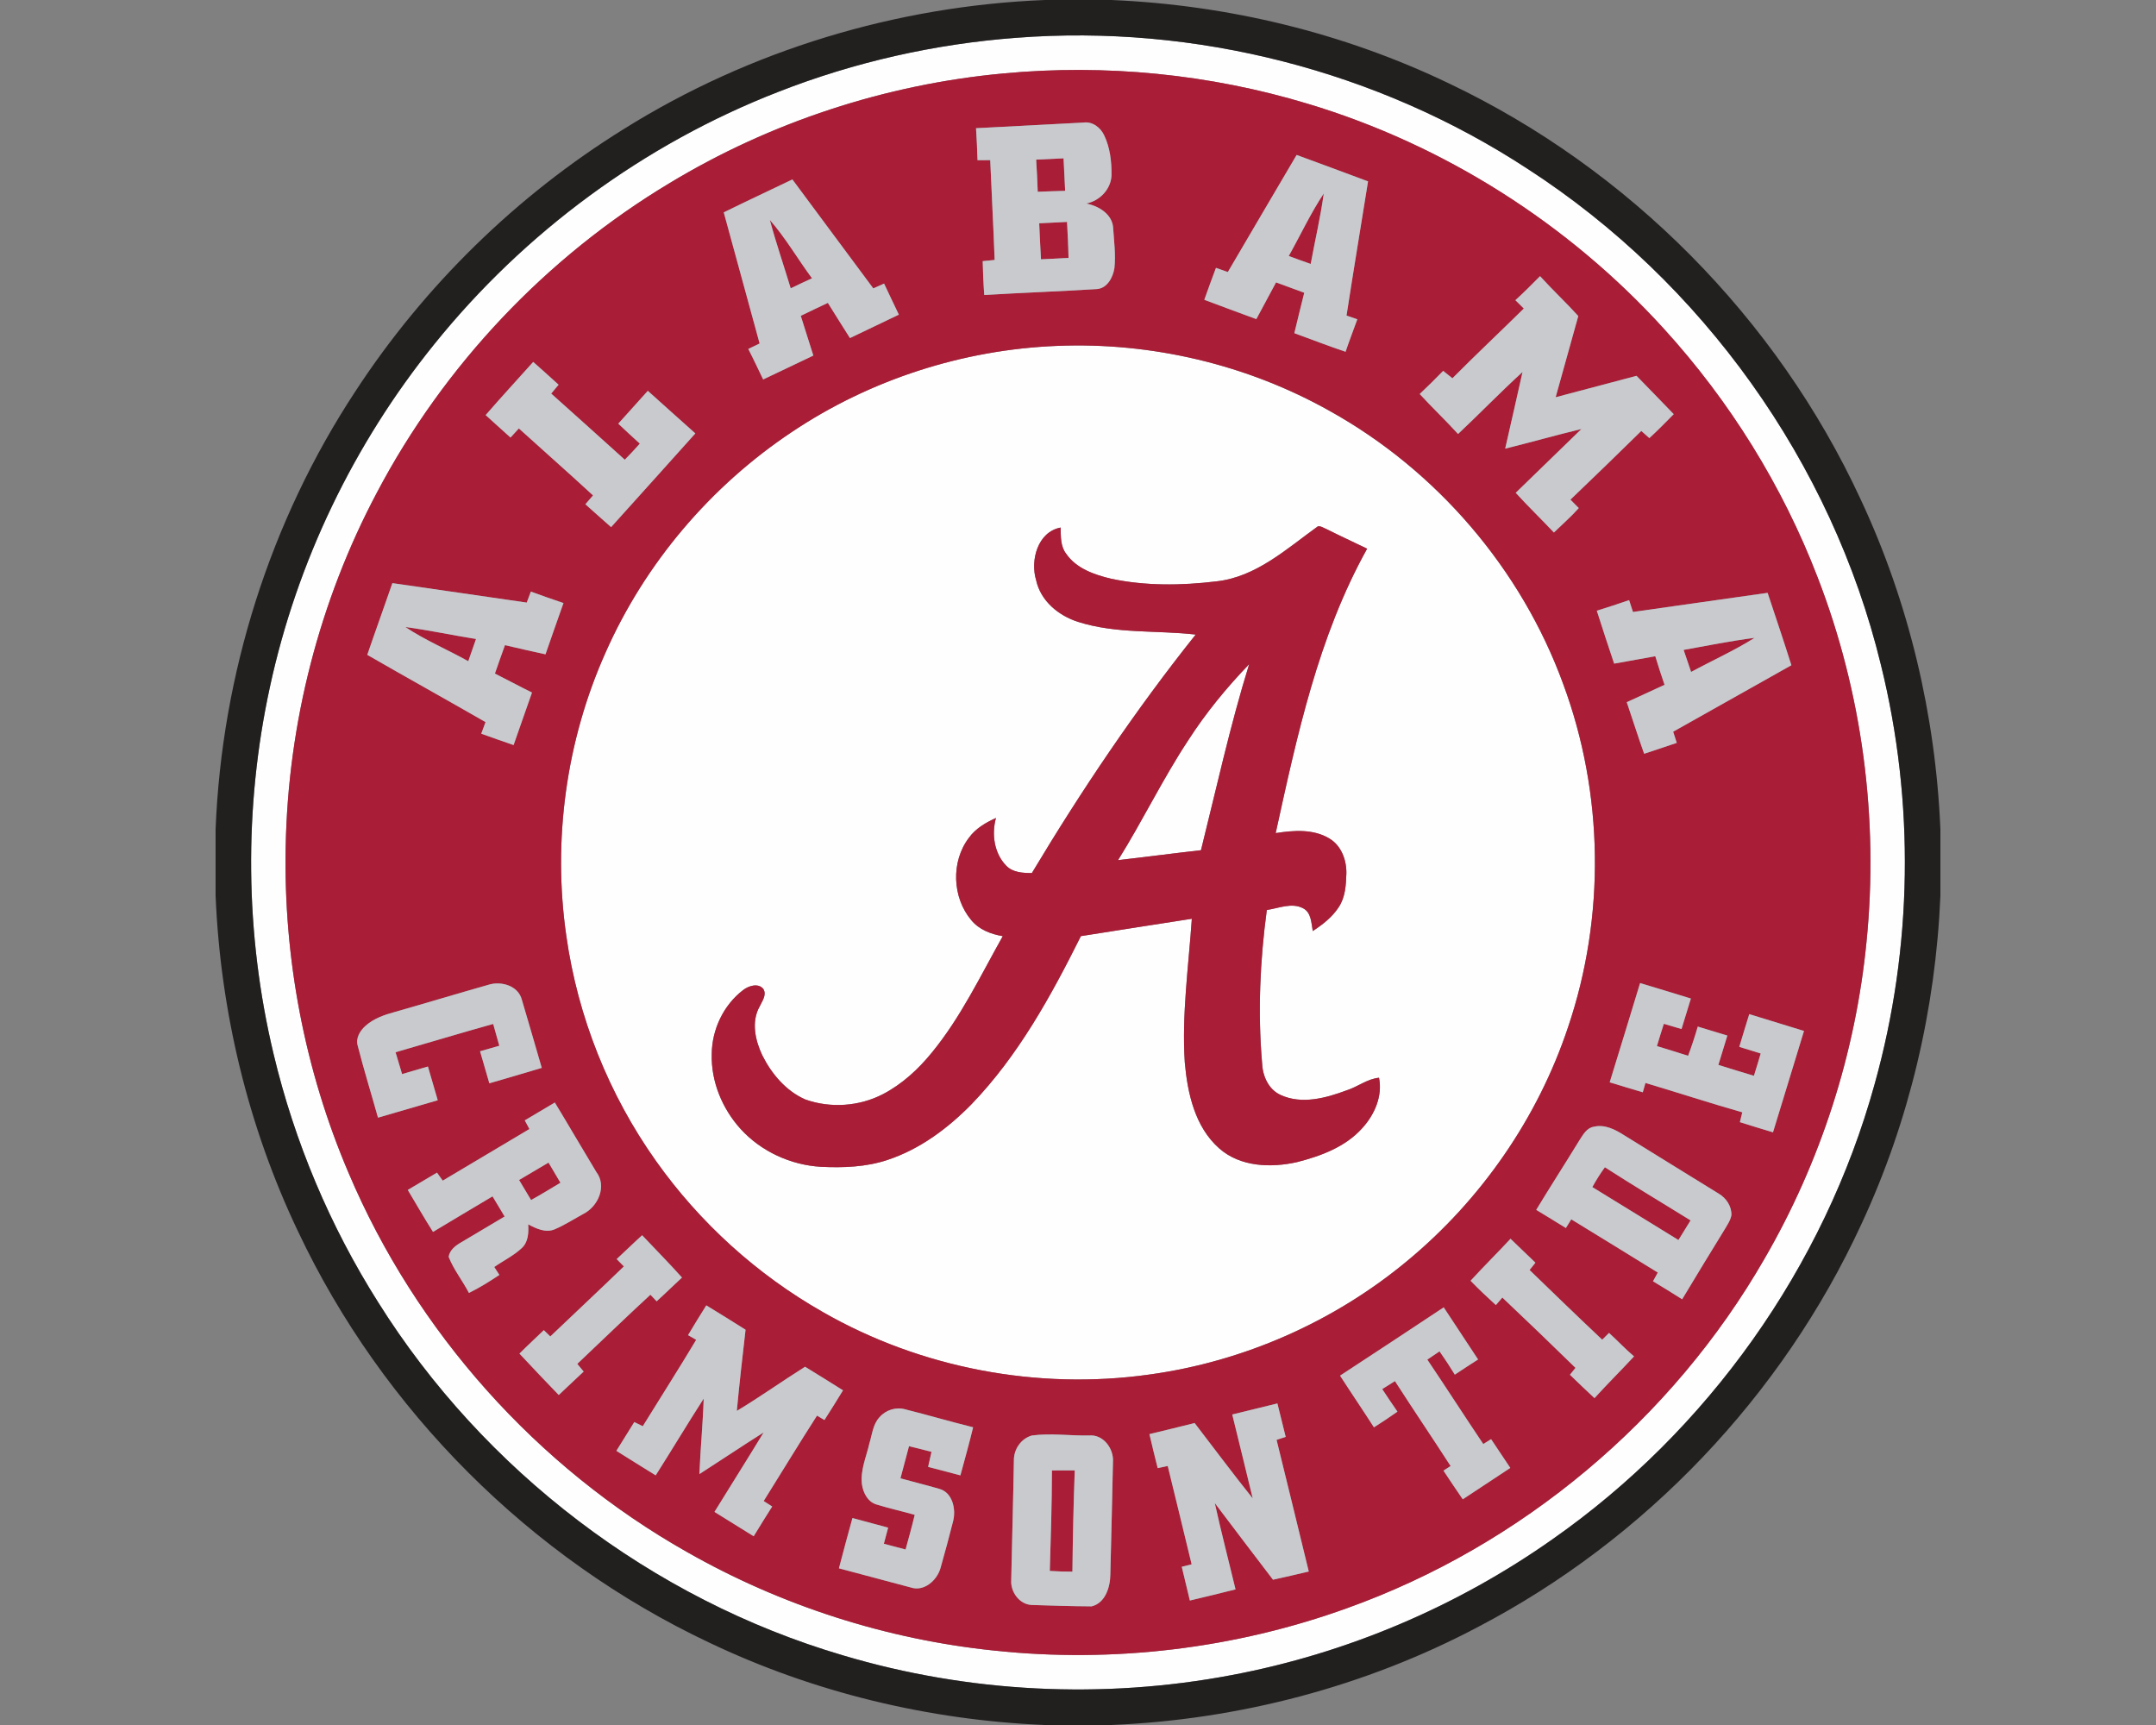
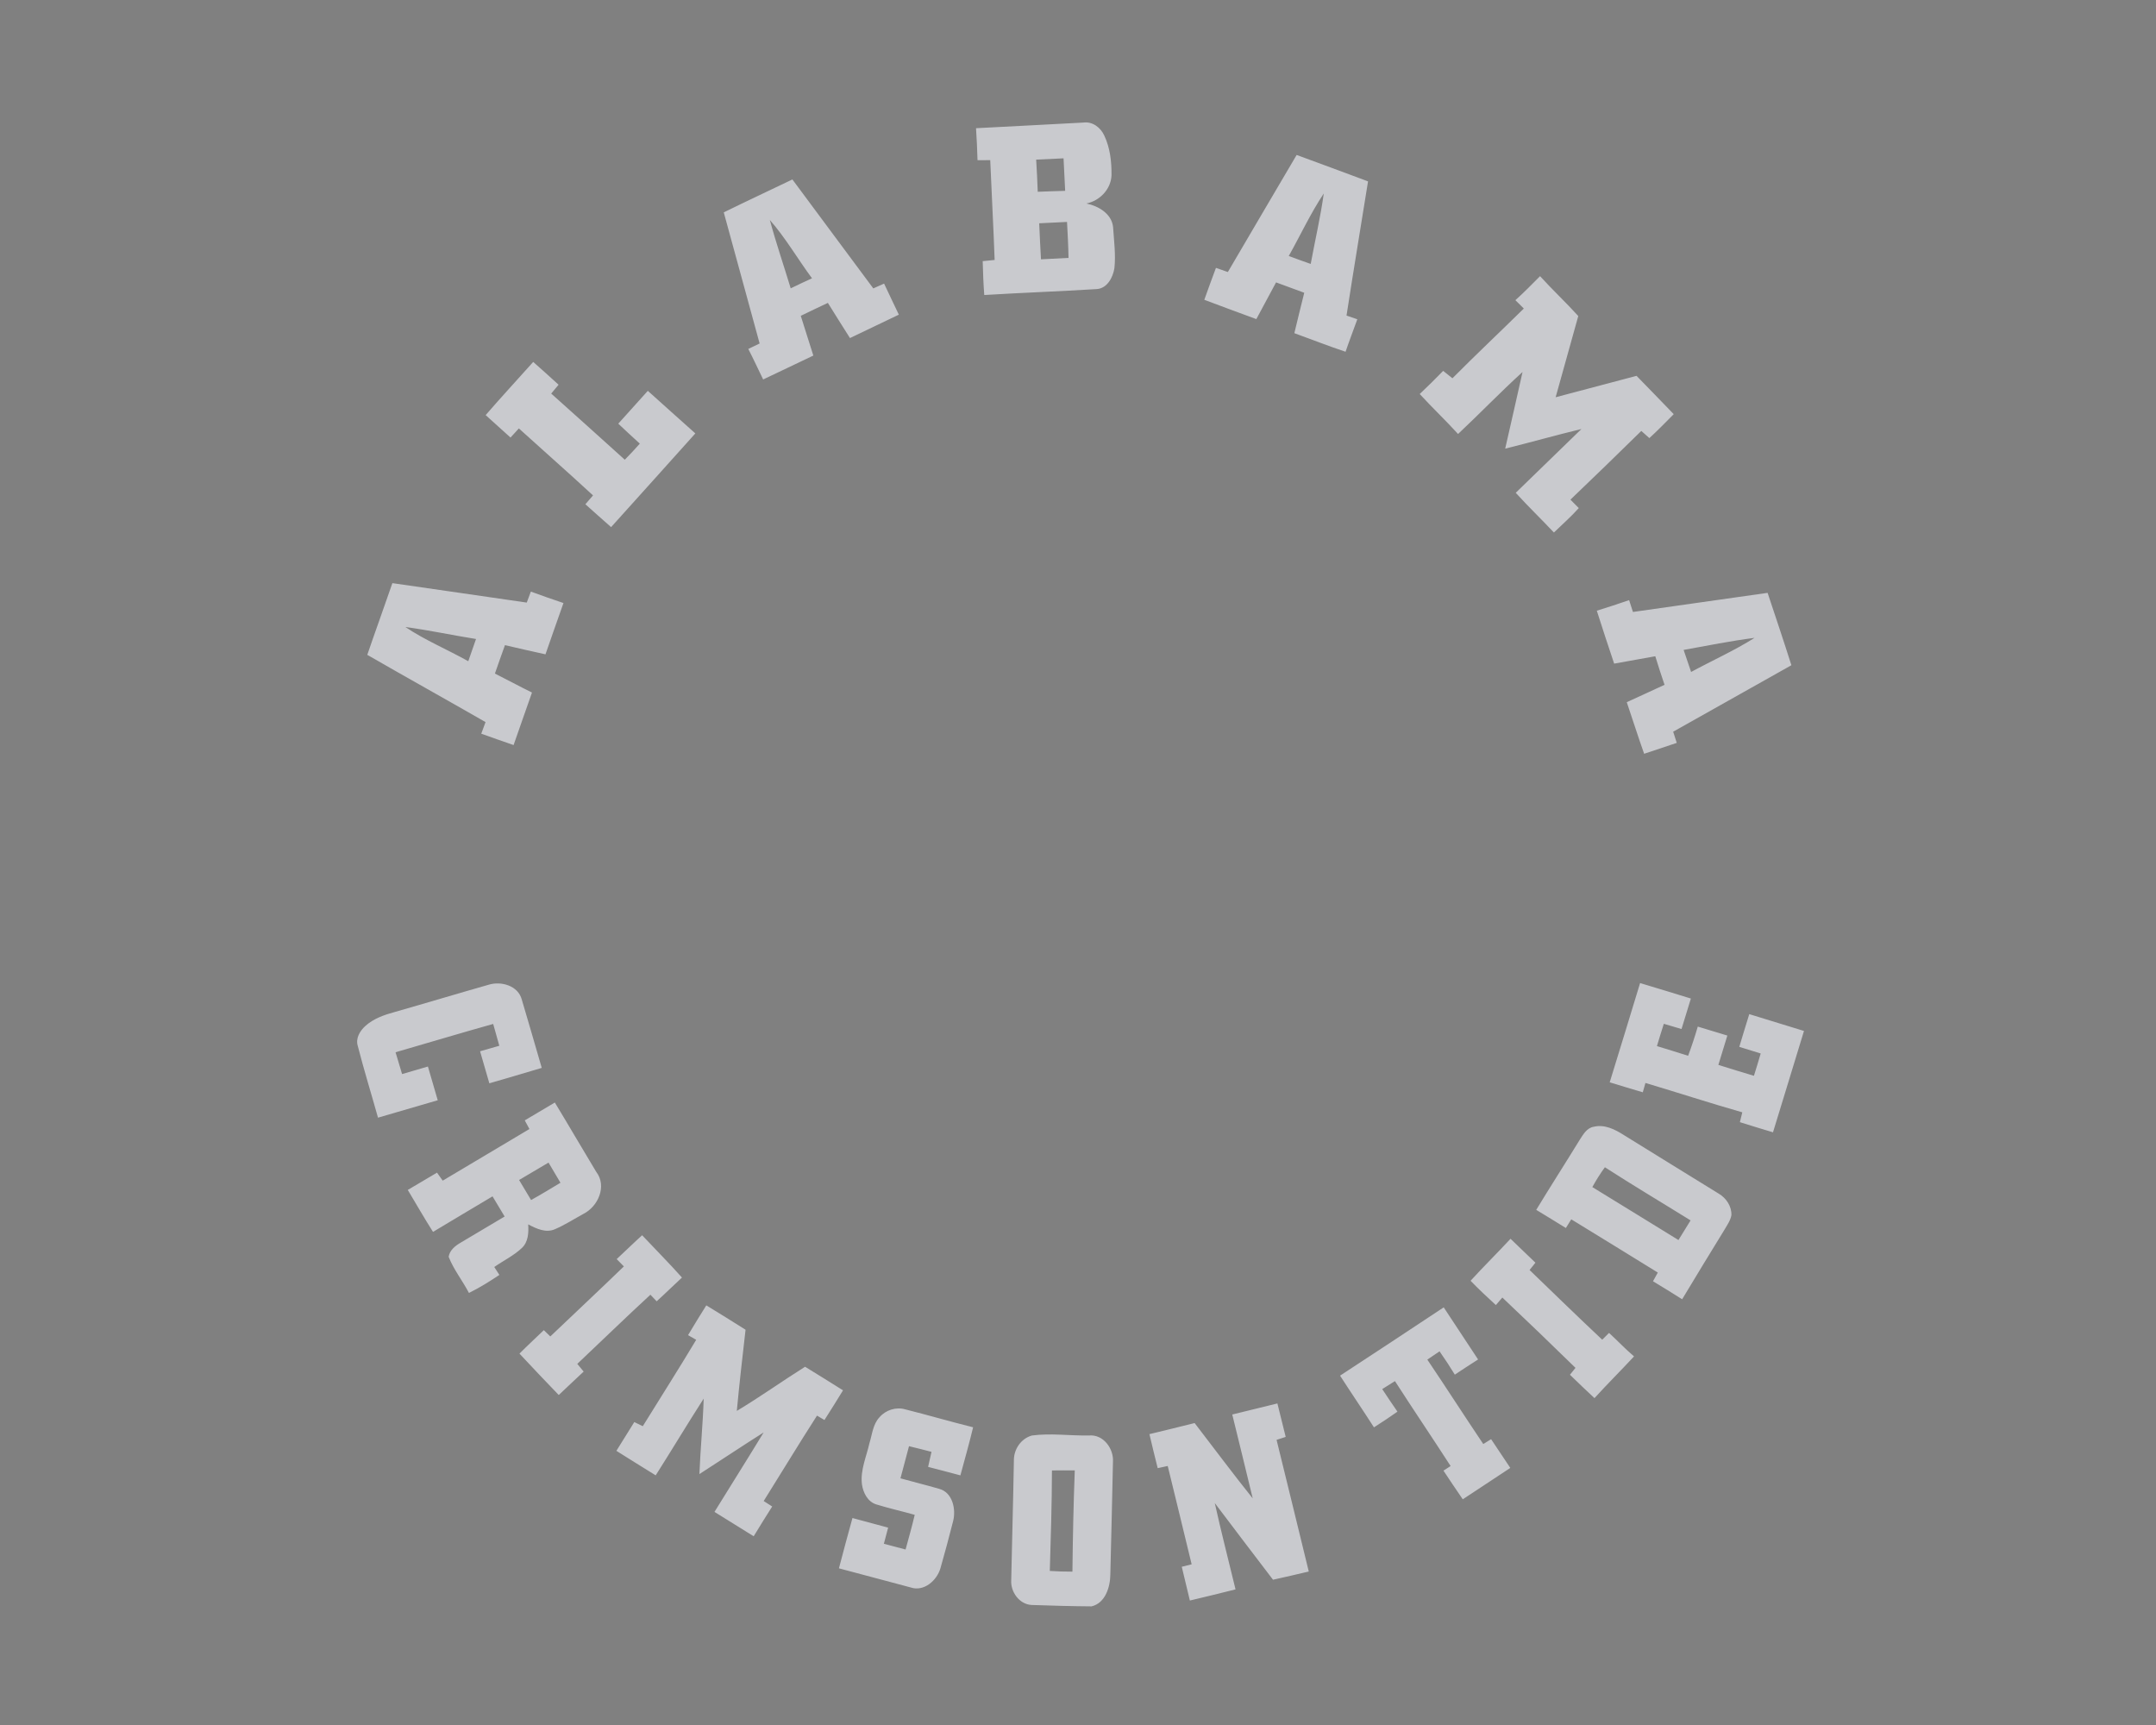
<svg xmlns="http://www.w3.org/2000/svg" xml:space="preserve" width="2000px" height="1600px" version="1.1" style="shape-rendering:geometricPrecision; text-rendering:geometricPrecision; image-rendering:optimizeQuality; fill-rule:evenodd; clip-rule:evenodd" viewBox="0 0 2000 1600">
  <rect x="0" y="0" width="2000" height="1600" fill="#808080" stroke="none" />
  <defs>
    <style type="text/css">
   
    .fil1 {fill:#221F1F;fill-rule:nonzero}
    .fil2 {fill:#AA1D37;fill-rule:nonzero}
    .fil3 {fill:#C9CACE;fill-rule:nonzero}
    .fil0 {fill:#FEFEFE;fill-rule:nonzero}
   
  </style>
  </defs>
  <g id="Capa_x0020_1">
    <g id="Alabama_x0020_Crimson_x0020_Tide.cdr">
-       <path class="fil0" d="M980.32 320.84c87.82,-3.66 176.58,17.27 253.25,60.37 99.2,55.19 177.71,146.69 216.59,253.41 37.54,101.41 39.14,215.62 4.47,318.04 -28.09,84.27 -80.59,160.03 -148.95,216.66 -67.97,56.56 -151.93,93.64 -239.55,105.63 -103.67,14.6 -212.01,-5.89 -302.88,-58.01 -60.98,-34.64 -114.16,-82.87 -154.72,-140.06 -43.76,-61.62 -72.61,-133.79 -83.17,-208.64 -12.85,-88.71 -0.26,-181 36.34,-262.88 36.65,-82.95 97.73,-154.72 173.21,-204.9 72.43,-48.43 158.37,-76.12 245.41,-79.62zm122.03 365.66c16.3,-25.34 35.53,-48.71 56.41,-70.42 -17.6,56.79 -30.33,114.89 -44.68,172.52 -25.65,2.87 -51.25,6.32 -76.9,9.19 22.81,-36.47 41.45,-75.38 65.17,-111.29zm-159.52 -651.45c165.87,-12.78 335.44,30.55 474.59,121.8 161.81,104.79 281.91,272.28 327.39,459.79 31.52,127.23 29.49,262.57 -5.79,388.82 -46.83,169.81 -154.84,321.53 -299.1,422.43 -88.66,62.47 -190.75,105.72 -297.32,125.81 -119.41,22.63 -244.21,16.44 -360.71,-18.31 -177.09,-52.14 -333.1,-171.15 -431.11,-327.51 -44.67,-70.63 -77.56,-148.68 -96.94,-230 -26.67,-111.42 -27.81,-228.85 -3.43,-340.82 25.04,-115.81 77.82,-225.43 152.26,-317.59 83.75,-104.05 194.92,-185.96 319.49,-234.34 70.5,-27.61 145.19,-44.42 220.67,-50.08zm-12.26 33.09l0 0c-109.01,10.11 -215.65,45.03 -309.36,101.66 -114.42,68.65 -209.43,169.15 -271.62,287.19 -53.44,100.7 -82.39,214.07 -84.57,328 -2.16,103.54 17.62,207.62 58.33,302.91 62.43,147.38 174.63,272.91 313.93,351.64 87.34,49.73 185.02,81.12 285.01,91.43 110.27,11.76 223.16,-1.7 327.46,-39.39 161.81,-57.98 301.36,-175.01 387.03,-323.98 52.03,-89.71 84.54,-190.61 94.65,-293.79 11.48,-114.24 -3.86,-231.19 -45.31,-338.29 -32.63,-84.88 -81.42,-163.46 -142.68,-230.63 -88.58,-97.47 -203.83,-170.59 -330.01,-208.56 -91.27,-27.63 -187.93,-37.13 -282.86,-28.19zm291.93 420.06l0 0c-28.9,20.75 -57.34,47.09 -94.3,51.05 -32.33,3.91 -65.47,4.29 -97.44,-2.44 -15.55,-3.73 -32.31,-9.44 -41.76,-23.23 -5.33,-6.94 -4.92,-15.98 -5.1,-24.26 -21.34,3.99 -28.37,30.45 -22.73,48.87 4.21,19.27 20.85,32.93 39.01,38.65 35.22,11.2 72.73,7.62 109,11.73 -55.87,70 -105.95,144.41 -151.97,221.18 -8.31,0.03 -17.58,-0.4 -23.75,-6.75 -11.2,-11.43 -13.74,-29.26 -9.55,-44.29 -9.55,4.26 -18.92,9.77 -25.14,18.41 -16.71,21.94 -15.52,55.29 2.21,76.32 7.19,8.81 18.28,13.05 29.23,14.88 -20.67,36.75 -38.96,75.33 -65.88,108.09 -12.57,15.44 -27.61,29.28 -45.38,38.5 -21.95,11.35 -48.66,13.18 -71.93,4.87 -17.93,-7.87 -31.29,-23.77 -39.9,-40.99 -6.52,-13.79 -10.38,-31.11 -2.49,-45.13 2.32,-5.07 6.94,-10.87 3.41,-16.48 -4.78,-5.69 -13.74,-2.74 -18.8,1.22 -18.13,13.89 -28.82,36.55 -29,59.3 -0.68,25.5 9.73,50.62 26.74,69.41 18.97,20.88 46.45,33.5 74.57,35.15 20.72,1.02 41.98,0.23 61.84,-6.42 30.02,-9.91 55.98,-29.34 77.92,-51.71 43.32,-45 73.7,-100.35 101.38,-155.84 34.31,-5.36 68.57,-10.84 102.91,-16.1 -3.07,44.37 -9.42,88.76 -6.53,133.31 2.52,28.62 9.45,59.86 31.93,79.67 19.55,17.29 48.05,18.18 72.33,12.7 22.14,-5.64 45.03,-14.17 60.57,-31.7 11.27,-12.44 18.77,-29.56 15.34,-46.52 -10.95,1.06 -19.76,8.43 -30.05,11.68 -19.17,7.16 -41.54,13.31 -61.15,4.32 -11.53,-5.19 -16.87,-17.93 -17.3,-29.95 -4.01,-47.16 -1.9,-94.78 4.42,-141.64 10.97,-1.6 23.14,-7.21 33.78,-1.54 7.54,4.03 7.49,13.71 8.84,21.07 9.14,-5.99 18.06,-12.87 24.07,-22.14 6.15,-9.14 6.79,-20.62 7.12,-31.29 0.22,-12.42 -4.68,-25.83 -15.78,-32.43 -14.9,-8.99 -33.29,-7.6 -49.8,-4.98 19.79,-90.21 39.47,-182.37 84.83,-263.82 -12.57,-6.1 -25.25,-11.91 -37.72,-18.19 -2.59,-0.94 -5.13,-3.02 -8,-2.54z" />
-       <path class="fil1" d="M969.22 0l61.66 0c108.17,4.55 215.49,30.45 313.15,77.33 166.7,79.22 304.17,217.91 381.79,385.38 44.95,95.87 69.76,200.83 74.18,306.59l0 61.56c-4.42,104.96 -28.9,209.17 -73.24,304.46 -73.35,159.13 -200.51,292.72 -355.84,373.81 -104.69,55.34 -221.92,86 -340.14,90.87l-61.64 0c-107.5,-4.49 -214.19,-30.12 -311.39,-76.49 -165.89,-78.33 -303.03,-215.5 -381.31,-381.39 -46.34,-97.19 -71.97,-203.91 -76.44,-311.41l0 -61.59c5.71,-143.72 50.46,-285.74 129.55,-405.97 63.97,-98.01 149.64,-181.77 249.09,-243.45 116.83,-73.1 252.98,-114.19 390.58,-119.7zm-26.39 35.05l0 0c-75.48,5.66 -150.17,22.47 -220.67,50.08 -124.57,48.38 -235.74,130.29 -319.49,234.34 -74.44,92.16 -127.22,201.78 -152.26,317.59 -24.38,111.97 -23.24,229.4 3.43,340.82 19.38,81.32 52.27,159.37 96.94,230 98.01,156.36 254.02,275.37 431.11,327.51 116.5,34.75 241.3,40.94 360.71,18.31 106.57,-20.09 208.66,-63.34 297.32,-125.81 144.26,-100.9 252.27,-252.62 299.1,-422.43 35.28,-126.25 37.31,-261.59 5.79,-388.82 -45.48,-187.51 -165.58,-355 -327.39,-459.79 -139.15,-91.25 -308.72,-134.58 -474.59,-121.8z" />
-       <path class="fil2" d="M1222.5 488.2c2.87,-0.48 5.41,1.6 8,2.54 12.47,6.28 25.15,12.09 37.72,18.19 -45.36,81.45 -65.04,173.61 -84.83,263.82 16.51,-2.62 34.9,-4.01 49.8,4.98 11.1,6.6 16,20.01 15.78,32.43 -0.33,10.67 -0.97,22.15 -7.12,31.29 -6.01,9.27 -14.93,16.15 -24.07,22.14 -1.35,-7.36 -1.3,-17.04 -8.84,-21.07 -10.64,-5.67 -22.81,-0.06 -33.78,1.54 -6.32,46.86 -8.43,94.48 -4.42,141.64 0.43,12.02 5.77,24.76 17.3,29.95 19.61,8.99 41.98,2.84 61.15,-4.32 10.29,-3.25 19.1,-10.62 30.05,-11.68 3.43,16.96 -4.07,34.08 -15.34,46.52 -15.54,17.53 -38.43,26.06 -60.57,31.7 -24.28,5.48 -52.78,4.59 -72.33,-12.7 -22.48,-19.81 -29.41,-51.05 -31.93,-79.67 -2.89,-44.55 3.46,-88.94 6.53,-133.31 -34.34,5.26 -68.6,10.74 -102.91,16.1 -27.68,55.49 -58.06,110.84 -101.38,155.84 -21.94,22.37 -47.9,41.8 -77.92,51.71 -19.86,6.65 -41.12,7.44 -61.84,6.42 -28.12,-1.65 -55.6,-14.27 -74.57,-35.15 -17.01,-18.79 -27.42,-43.91 -26.74,-69.41 0.18,-22.75 10.87,-45.41 29,-59.3 5.06,-3.96 14.02,-6.91 18.8,-1.22 3.53,5.61 -1.09,11.41 -3.41,16.48 -7.89,14.02 -4.03,31.34 2.49,45.13 8.61,17.22 21.97,33.12 39.9,40.99 23.27,8.31 49.98,6.48 71.93,-4.87 17.77,-9.22 32.81,-23.06 45.38,-38.5 26.92,-32.76 45.21,-71.34 65.88,-108.09 -10.95,-1.83 -22.04,-6.07 -29.23,-14.88 -17.73,-21.03 -18.92,-54.38 -2.21,-76.32 6.22,-8.64 15.59,-14.15 25.14,-18.41 -4.19,15.03 -1.65,32.86 9.55,44.29 6.17,6.35 15.44,6.78 23.75,6.75 46.02,-76.77 96.1,-151.18 151.97,-221.18 -36.27,-4.11 -73.78,-0.53 -109,-11.73 -18.16,-5.72 -34.8,-19.38 -39.01,-38.65 -5.64,-18.42 1.39,-44.88 22.73,-48.87 0.18,8.28 -0.23,17.32 5.1,24.26 9.45,13.79 26.21,19.5 41.76,23.23 31.97,6.73 65.11,6.35 97.44,2.44 36.96,-3.96 65.4,-30.3 94.3,-51.05zm-246.68 875.69c7.04,-0.1 14.1,-0.1 21.18,-0.03 -1.19,31.29 -1.82,62.58 -2.18,93.89 -7.01,0.03 -14.02,-0.2 -20.98,-0.66 0.92,-31.06 1.93,-62.14 1.98,-93.2zm501.29 -262.83c3.5,-6.35 7.36,-12.53 11.65,-18.39 26.19,16.91 53.01,32.84 79.49,49.29 -3.7,6.1 -7.46,12.17 -11.25,18.21 -26.69,-16.28 -53.18,-32.89 -79.89,-49.11zm-995.59 -6.58c9.09,-5.41 18.19,-10.77 27.31,-16.13 3.7,6.2 7.41,12.44 11.07,18.69 -9.04,5.41 -18.03,10.95 -27.25,16.03 -3.74,-6.2 -7.44,-12.4 -11.13,-18.59zm1080.28 -491.66c21.9,-3.94 43.74,-8.36 65.83,-11.2 -18.87,11.89 -39.31,21.03 -58.89,31.64 -2.29,-6.83 -4.6,-13.63 -6.94,-20.44zm-1185.75 -21.23c21.97,2.92 43.63,7.62 65.52,11.1 -2.33,6.88 -4.72,13.76 -7.18,20.62 -19.3,-10.82 -39.95,-19.4 -58.34,-31.72zm587.96 -374.48c8.59,-0.41 17.2,-0.79 25.81,-1.27 0.61,11.13 1.19,22.25 1.39,33.37 -8.5,0.51 -17.04,0.87 -25.55,1.32 -0.71,-11.12 -1.09,-22.27 -1.65,-33.42zm-249.88 -3.1c14.68,16.71 25.88,36.24 39.12,54.12 -6.66,3.03 -13.24,6.13 -19.76,9.32 -6.4,-21.15 -13.62,-42.08 -19.36,-63.44zm481.38 33.45c10.84,-19.33 20.21,-39.57 32.48,-58.01 -3.02,21.95 -8.13,43.56 -12.12,65.35 -6.83,-2.36 -13.61,-4.85 -20.36,-7.34zm-234.32 -89.4c8.46,-0.43 16.94,-0.81 25.4,-1.21 0.56,10.05 1.04,20.11 1.5,30.17 -8.51,0.18 -16.97,0.56 -25.45,0.86 -0.35,-9.93 -0.81,-19.88 -1.45,-29.82zm-30.62 -79.92c94.93,-8.94 191.59,0.56 282.86,28.19 126.18,37.97 241.43,111.09 330.01,208.56 61.26,67.17 110.05,145.75 142.68,230.63 41.45,107.1 56.79,224.05 45.31,338.29 -10.11,103.18 -42.62,204.08 -94.65,293.79 -85.67,148.97 -225.22,266 -387.03,323.98 -104.3,37.69 -217.19,51.15 -327.46,39.39 -99.99,-10.31 -197.67,-41.7 -285.01,-91.43 -139.3,-78.73 -251.5,-204.26 -313.93,-351.64 -40.71,-95.29 -60.49,-199.37 -58.33,-302.91 2.18,-113.93 31.13,-227.3 84.57,-328 62.19,-118.04 157.2,-218.54 271.62,-287.19 93.71,-56.63 200.35,-91.55 309.36,-101.66zm-25.17 50.77l0 0c0.66,9.88 1.11,19.76 1.39,29.66 3.94,0 7.85,0 11.79,-0.02 1.27,30.88 2.99,61.71 4.09,92.57 -3.69,0.38 -7.39,0.73 -11.08,1.09 0.26,10.49 0.66,20.95 1.45,31.42 34.85,-2.11 69.74,-3.36 104.56,-5.51 9.63,-0.84 14.78,-10.85 16.18,-19.38 1.34,-12.73 -0.43,-25.55 -1.25,-38.25 -1.37,-12.34 -13.66,-19.43 -24.73,-21.74 12.42,-2.51 22.73,-13.23 23.29,-26.11 0.12,-12.59 -1.3,-25.62 -6.81,-37.1 -3.4,-7.32 -10.87,-13.03 -19.28,-11.86 -33.22,1.65 -66.38,3.65 -99.6,5.23zm233.6 133.41l0 0c-3.68,-1.27 -7.37,-2.57 -11.03,-3.86 -3.65,9.85 -7.33,19.71 -10.81,29.61 16.02,6.1 32.17,11.94 48.27,17.91 6.1,-11.36 12.15,-22.74 18.29,-34.06 8.71,3.2 17.45,6.4 26.16,9.62 -3.15,12.47 -6.17,24.99 -9.19,37.49 15.84,5.74 31.51,11.91 47.51,17.24 3.43,-10.13 7.29,-20.09 10.9,-30.14 -3.35,-1.14 -6.71,-2.29 -10.01,-3.43 6.4,-41.52 13.31,-82.97 19.96,-124.47 -22.04,-8.28 -44.16,-16.36 -66.23,-24.51 -21.26,36.22 -42.64,72.36 -63.82,108.6zm-467.61 -55.34l0 0c11,40.58 22.3,81.07 33.27,121.62 -3.5,1.68 -7.01,3.36 -10.51,5.06 4.8,9.34 9.19,18.87 13.79,28.31 15.54,-7.28 30.98,-14.85 46.55,-22.17 -3.79,-12.31 -7.9,-24.53 -11.66,-36.85 8.33,-4.09 16.74,-8.05 25.14,-12.01 6.84,10.87 13.54,21.84 20.5,32.63 15.09,-7.31 30.25,-14.39 45.33,-21.71 -4.52,-9.62 -9.22,-19.17 -13.69,-28.82 -3.35,1.47 -6.67,2.97 -10,4.47 -24.97,-33.73 -50.11,-67.31 -75.05,-101.06 -21.21,10.21 -42.56,20.14 -63.67,30.53zm734.35 81.45l0 0c2.59,2.59 5.21,5.15 7.82,7.74 -21.99,21.67 -44.49,42.8 -66.23,64.69 -2.9,-2.29 -5.74,-4.57 -8.59,-6.86 -7.06,7.34 -14.4,14.43 -21.76,21.46 11.58,12.62 24.05,24.41 35.58,37.08 20.16,-18.95 39.36,-38.91 59.81,-57.5 -5.28,23.72 -10.69,47.39 -16.1,71.09 23.62,-5.84 47.06,-12.52 70.73,-18.21 -20.35,19.71 -40.61,39.49 -60.95,59.17 11.45,12.6 23.74,24.41 35.42,36.83 7.72,-7.52 15.88,-14.58 23.06,-22.66 -2.59,-2.61 -5.18,-5.23 -7.74,-7.82 22.09,-21.05 43.93,-42.38 65.75,-63.74 2.49,2.21 4.98,4.44 7.47,6.65 7.82,-7.09 15.13,-14.73 22.6,-22.2 -11.38,-11.96 -23.03,-23.67 -34.49,-35.55 -25.04,6.58 -50.03,13.25 -75.05,19.86 6.99,-25.12 14.05,-50.21 21.01,-75.33 -11.48,-12.65 -23.98,-24.33 -35.46,-36.98 -7.52,7.55 -14.96,15.16 -22.88,22.28zm-425.42 42.41l0 0c-87.04,3.5 -172.98,31.19 -245.41,79.62 -75.48,50.18 -136.56,121.95 -173.21,204.9 -36.6,81.88 -49.19,174.17 -36.34,262.88 10.56,74.85 39.41,147.02 83.17,208.64 40.56,57.19 93.74,105.42 154.72,140.06 90.87,52.12 199.21,72.61 302.88,58.01 87.62,-11.99 171.58,-49.07 239.55,-105.63 68.36,-56.63 120.86,-132.39 148.95,-216.66 34.67,-102.42 33.07,-216.63 -4.47,-318.04 -38.88,-106.72 -117.39,-198.22 -216.59,-253.41 -76.67,-43.1 -165.43,-64.03 -253.25,-60.37zm-529.81 64.18l0 0c7.7,6.93 15.42,13.84 23.06,20.82 2.59,-2.82 5.16,-5.64 7.75,-8.46 22.88,20.78 46.12,41.15 68.8,62.13 -2.36,2.74 -4.72,5.46 -7.09,8.2 8,7.01 15.78,14.27 23.85,21.21 26.06,-28.96 52.17,-57.88 78.15,-86.91 -14.81,-13.03 -29.34,-26.42 -44.09,-39.5 -9.09,10.21 -18.26,20.32 -27.4,30.46 6.52,6.29 13.3,12.34 19.98,18.51 -4.52,5.08 -9.14,10.11 -13.94,14.93 -22.73,-20.47 -45.41,-41.01 -68.27,-61.36 2.29,-2.74 4.58,-5.48 6.86,-8.2 -7.82,-7.08 -15.59,-14.22 -23.54,-21.15 -14.68,16.45 -29.69,32.63 -44.12,49.32zm-86.52 155.86l0 0c-7.65,22.22 -15.7,44.29 -23.29,66.51 36.44,21.01 73.24,41.42 109.71,62.38 -1.34,3.58 -2.66,7.16 -3.98,10.76 9.95,3.59 19.96,7.06 29.99,10.54 5.61,-16.25 11.43,-32.45 17.07,-48.71 -11.56,-5.66 -22.86,-11.83 -34.39,-17.6 3.07,-8.81 6.12,-17.6 9.32,-26.36 12.52,2.9 25.04,5.79 37.59,8.51 5.46,-15.9 11.12,-31.72 16.68,-47.57 -10.13,-3.43 -20.24,-6.91 -30.25,-10.62 -1.27,3.38 -2.56,6.79 -3.81,10.19 -41.57,-5.92 -83.09,-12.17 -124.64,-18.03zm1150.8 26.74l0 0c-1.21,-3.66 -2.38,-7.31 -3.55,-10.97 -9.96,3.38 -19.91,6.75 -29.97,9.8 5.28,16.38 10.54,32.79 16.08,49.09 12.75,-2.21 25.45,-4.62 38.17,-6.85 2.69,8.89 5.59,17.7 8.58,26.49 -11.66,5.46 -23.39,10.74 -35.05,16.12 5.44,15.93 10.47,32 16.13,47.85 10.06,-3.43 20.14,-6.78 30.25,-10.11 -1.14,-3.45 -2.24,-6.93 -3.33,-10.36 36.6,-20.49 73.12,-41.09 109.67,-61.66 -7.12,-22.45 -14.63,-44.78 -22.07,-67.13 -41.63,5.95 -83.28,11.84 -124.91,17.73zm-1061.51 345.75l0 0c-29.1,8.26 -58.08,17.04 -87.21,25.32 -9.7,2.64 -19.58,6.07 -27.17,12.96 -4.98,4.49 -9.1,11.3 -7.07,18.26 5.72,22.4 12.6,44.49 18.82,66.76 18.49,-5.35 36.93,-10.84 55.42,-16.15 -2.97,-10.46 -6.05,-20.87 -9.12,-31.29 -8,2.34 -15.97,4.7 -23.97,7.01 -2.09,-6.73 -4.09,-13.48 -6.05,-20.24 30.2,-8.71 60.3,-17.8 90.57,-26.26 1.88,6.73 3.81,13.49 5.69,20.24 -5.97,1.7 -11.91,3.41 -17.86,5.11 2.8,9.93 5.74,19.81 8.61,29.71 16.21,-4.77 32.46,-9.37 48.61,-14.3 -6.17,-21.13 -12.21,-42.26 -18.51,-63.34 -3.38,-12.92 -19.1,-17.39 -30.76,-13.79zm1068.14 -1.55l0 0c-9.29,30.73 -18.77,61.39 -28.19,92.07 10.24,3.07 20.4,6.29 30.68,9.24 0.61,-2.16 1.86,-6.5 2.47,-8.66 29.99,8.94 59.75,18.67 89.85,27.25 -0.79,3.02 -1.52,6.07 -2.24,9.12 10.21,3.2 20.42,6.37 30.71,9.42 9.5,-31.36 19.3,-62.65 28.75,-94.02 -16.92,-5.2 -33.83,-10.44 -50.75,-15.59 -3.09,10.11 -6.27,20.19 -9.26,30.35 6.62,1.98 13.25,4.04 19.86,6.14 -2.01,6.91 -4.12,13.82 -6.28,20.7 -11.04,-3.25 -22.02,-6.68 -32.99,-10.11 2.72,-9.09 5.54,-18.15 8.33,-27.22 -9.14,-2.79 -18.28,-5.56 -27.43,-8.31 -2.66,9.12 -5.63,18.16 -8.96,27.08 -9.63,-3.1 -19.28,-6.02 -28.93,-8.99 2.06,-6.91 4.17,-13.82 6.4,-20.68 5.49,1.6 10.92,3.23 16.41,4.85 2.94,-9.39 5.81,-18.86 8.68,-28.29 -15.69,-4.77 -31.36,-9.7 -47.11,-14.35zm-1034.64 127.37l0 0c1.45,2.67 2.9,5.33 4.34,8.02 -26.79,16 -53.58,31.98 -80.45,47.88 -1.76,-2.49 -3.51,-4.96 -5.29,-7.42 -9.04,5.36 -18.05,10.69 -27.12,16.03 7.8,13 15.29,26.16 23.42,38.93 18.31,-11.1 36.82,-21.94 55.21,-32.97 3.71,6.25 7.47,12.48 11.22,18.7 -13.53,8 -26.97,16.1 -40.5,24.07 -5.13,2.95 -10.44,7.04 -11.43,13.29 4.67,11.96 12.9,22.14 18.82,33.52 9.82,-4.8 19.15,-10.62 28.24,-16.71 -1.2,-1.83 -3.56,-5.49 -4.75,-7.34 8.46,-5.89 17.93,-10.44 25.5,-17.53 6.09,-5.61 6.47,-14.32 5.99,-22.01 7.42,3.93 16.26,8.15 24.66,4.54 9.25,-3.96 17.75,-9.45 26.57,-14.27 13.66,-6.88 22.04,-25.83 11.86,-39.01 -12.91,-21.36 -25.43,-42.95 -38.38,-64.28 -9.29,5.51 -18.61,11.02 -27.91,16.56zm991.77 5.89l0 0c-6.55,1.02 -9.93,7.19 -13.18,12.22 -13.31,21.71 -27.1,43.12 -40.3,64.89 9.22,5.51 18.33,11.2 27.5,16.83 1.65,-2.69 3.33,-5.38 5,-8.05 26.87,16.31 53.52,32.94 80.28,49.37 -1.49,2.7 -2.99,5.36 -4.46,8.08 9.04,5.49 18.1,10.97 27.04,16.69 12.98,-21.59 26.09,-43.13 39.29,-64.56 2.47,-4.27 5.49,-8.43 6.4,-13.39 0.33,-8.28 -4.8,-15.9 -11.76,-20.01 -29.26,-18.16 -58.69,-36.06 -87.9,-54.27 -8.2,-5.26 -17.88,-10.19 -27.91,-7.8zm-906.49 122.77l0 0c2.21,2.23 4.45,4.52 6.68,6.78 -22.57,21.84 -45.53,43.3 -68.26,64.97 -2.01,-1.96 -4.02,-3.92 -6,-5.85 -7.52,7.29 -15.24,14.33 -22.6,21.77 12.04,12.9 24.2,25.7 36.44,38.4 7.75,-7.19 15.32,-14.6 23.11,-21.74 -1.98,-2.39 -3.96,-4.77 -5.91,-7.14 22.63,-21.36 44.92,-43.07 67.83,-64.15 1.93,2.01 3.86,4.04 5.79,6.1 7.98,-7.19 15.6,-14.79 23.49,-22.02 -11.96,-13.41 -24.66,-26.16 -36.97,-39.24 -8,7.24 -15.67,14.81 -23.6,22.12zm792.11 20.11l0 0c7.54,7.77 15.44,15.22 23.46,22.53 1.98,-2.34 3.99,-4.67 6,-6.98 22.8,21.53 45.43,43.3 67.86,65.22 -1.27,1.6 -3.86,4.8 -5.13,6.4 7.46,7.33 15.11,14.52 22.75,21.68 11.96,-13.15 24.59,-25.65 36.68,-38.7 -8.11,-6.88 -15.34,-14.65 -23.19,-21.79 -2.11,2.08 -4.22,4.19 -6.3,6.3 -22.71,-21.31 -45,-43.03 -67.4,-64.64 1.8,-2.28 3.6,-4.54 5.43,-6.8 -7.62,-7.5 -15.49,-14.66 -23.09,-22.18 -12.19,13.16 -24.99,25.71 -37.07,38.96zm-708.98 22.81l0 0c-5.69,9.17 -11.48,18.31 -16.94,27.63 1.88,1.07 5.69,3.25 7.57,4.32 -16.13,26.94 -33.05,53.41 -49.55,80.13 -1.96,-0.97 -5.9,-2.87 -7.88,-3.84 -5.58,8.86 -11.04,17.8 -16.61,26.69 12.09,7.7 24.33,15.14 36.47,22.73 15.01,-23.62 29.39,-47.67 44.52,-71.18 -0.73,23.36 -3.04,46.65 -3.98,70.02 19.93,-12.8 39.59,-25.99 59.6,-38.63 -14.98,24.68 -30.47,49.09 -45.61,73.7 12.14,7.49 24.23,15.08 36.37,22.6 5.64,-9.27 11.35,-18.46 17.17,-27.61 -2.64,-1.7 -5.26,-3.4 -7.9,-5.07 16.53,-26.39 32.63,-53.03 49.47,-79.22 1.73,1.02 5.18,3.05 6.91,4.07 5.84,-9.12 11.58,-18.29 17.22,-27.53 -11.71,-7.32 -23.39,-14.71 -35.2,-21.87 -21.28,13.38 -41.78,28.04 -63.32,40.96 2.34,-25.14 5.24,-50.23 8.11,-75.3 -12.12,-7.62 -24.21,-15.21 -36.42,-22.6zm587.91 65.19l0 0c10.34,16.08 21.13,31.85 31.44,47.95 7.39,-4.67 14.65,-9.52 21.79,-14.55 -4.82,-6.91 -9.5,-13.92 -14.12,-20.93 3.91,-2.54 7.85,-5 11.81,-7.41 16.96,26.41 34.62,52.39 51.63,78.78 -1.65,1.06 -4.98,3.2 -6.63,4.27 5.95,8.88 11.79,17.82 17.91,26.59 14.65,-9.76 29.38,-19.41 44.09,-29.11 -5.92,-8.91 -11.84,-17.8 -17.81,-26.67 -2.44,1.5 -4.85,3 -7.26,4.52 -17.5,-25.98 -34.39,-52.36 -51.91,-78.32 3.76,-2.56 7.54,-5.13 11.35,-7.67 4.95,7.06 9.68,14.25 14.17,21.61 7.16,-4.72 14.3,-9.47 21.57,-14.07 -10.65,-16.1 -21.29,-32.2 -31.88,-48.33 -32.02,21.16 -64,42.39 -96.15,63.34zm-100.01 36.04l0 0c6.32,25.93 12.77,51.84 18.99,77.82 -18.41,-22.96 -35.96,-46.58 -53.89,-69.89 -13.94,3.58 -27.96,6.83 -41.93,10.28 2.46,10.54 5,21.05 7.67,31.54 3.1,-0.71 6.2,-1.37 9.3,-2 7.36,30.4 14.93,60.77 22.19,91.2 -3.07,0.73 -6.12,1.5 -9.17,2.28 2.52,10.42 5.08,20.85 7.52,31.32 14.15,-3.38 28.29,-6.76 42.36,-10.34 -6.42,-26.69 -13.33,-53.28 -19.25,-80.07 17.93,23.74 35.94,47.46 54.02,71.11 11.08,-2.39 22.12,-5.03 33.17,-7.62 -9.96,-40.71 -19.81,-81.45 -29.87,-122.11 2.8,-0.94 5.62,-1.85 8.46,-2.74 -2.54,-10.37 -5.13,-20.7 -7.69,-31.04 -13.95,3.51 -27.94,6.76 -41.88,10.26zm-327.17 2.47l0 0c-6.17,6.5 -6.83,15.89 -9.37,24.07 -2.84,12.55 -8.53,24.89 -7.01,38.02 1.07,7.85 5.29,16.38 13.39,18.85 11.76,3.63 23.77,6.29 35.6,9.65 -2.54,10.79 -5.56,21.46 -8.48,32.17 -6.73,-1.72 -13.46,-3.5 -20.14,-5.35 1.3,-4.98 2.62,-9.99 3.96,-14.94 -11.05,-2.97 -22.07,-5.97 -33.09,-8.91 -4.32,15.49 -8.46,31.06 -12.55,46.65 22.23,5.77 44.35,11.94 66.57,17.73 12.29,4.19 24.28,-6.48 27.58,-17.75 4.17,-14.45 8,-29.03 11.73,-43.59 2.92,-11.14 -0.43,-26.97 -13.1,-30.19 -11.84,-3.46 -23.85,-6.33 -35.71,-9.68 2.69,-9.93 5.31,-19.86 7.93,-29.81 6.95,1.65 13.91,3.45 20.87,5.25 -1.07,4.62 -2.13,9.27 -3.15,13.95 10.01,2.51 19.96,5.25 29.95,7.87 4.03,-14.83 8.2,-29.64 11.8,-44.6 -21.05,-5.23 -41.9,-11.35 -62.93,-16.63 -8.53,-2.47 -18.08,0.58 -23.85,7.24zm141.31 17.01l0 0c-10.18,2.87 -16.91,12.9 -16.71,23.34 -0.61,36.9 -1.73,73.8 -2.46,110.68 -0.79,10.9 7.46,22.53 18.79,23.16 18.57,0.64 37.18,1.17 55.75,1.3 12.72,-3.02 17.29,-17.91 17.39,-29.51 0.92,-34.77 1.66,-69.57 2.44,-104.33 0.92,-12.4 -8.91,-25.86 -22.17,-24.66 -17.65,0.33 -35.53,-2.31 -53.03,0.02zm145.12 -644.98l0 0c-23.72,35.91 -42.36,74.82 -65.17,111.29 25.65,-2.87 51.25,-6.32 76.9,-9.19 14.35,-57.63 27.08,-115.73 44.68,-172.52 -20.88,21.71 -40.11,45.08 -56.41,70.42z" />
      <path class="fil3" d="M957.23 1331.48c17.5,-2.33 35.38,0.31 53.03,-0.02 13.26,-1.2 23.09,12.26 22.17,24.66 -0.78,34.76 -1.52,69.56 -2.44,104.33 -0.1,11.6 -4.67,26.49 -17.39,29.51 -18.57,-0.13 -37.18,-0.66 -55.75,-1.3 -11.33,-0.63 -19.58,-12.26 -18.79,-23.16 0.73,-36.88 1.85,-73.78 2.46,-110.68 -0.2,-10.44 6.53,-20.47 16.71,-23.34zm-141.31 -17.01c5.77,-6.66 15.32,-9.71 23.85,-7.24 21.03,5.28 41.88,11.4 62.93,16.63 -3.6,14.96 -7.77,29.77 -11.8,44.6 -9.99,-2.62 -19.94,-5.36 -29.95,-7.87 1.02,-4.68 2.08,-9.33 3.15,-13.95 -6.96,-1.8 -13.92,-3.6 -20.87,-5.25 -2.62,9.95 -5.24,19.88 -7.93,29.81 11.86,3.35 23.87,6.22 35.71,9.68 12.67,3.22 16.02,19.05 13.1,30.19 -3.73,14.56 -7.56,29.14 -11.73,43.59 -3.3,11.27 -15.29,21.94 -27.58,17.75 -22.22,-5.79 -44.34,-11.96 -66.57,-17.73 4.09,-15.59 8.23,-31.16 12.55,-46.65 11.02,2.94 22.04,5.94 33.09,8.91 -1.34,4.95 -2.66,9.96 -3.96,14.94 6.68,1.85 13.41,3.63 20.14,5.35 2.92,-10.71 5.94,-21.38 8.48,-32.17 -11.83,-3.36 -23.84,-6.02 -35.6,-9.65 -8.1,-2.47 -12.32,-11 -13.39,-18.85 -1.52,-13.13 4.17,-25.47 7.01,-38.02 2.54,-8.18 3.2,-17.57 9.37,-24.07zm327.17 -2.47c13.94,-3.5 27.93,-6.75 41.88,-10.26 2.56,10.34 5.15,20.67 7.69,31.04 -2.84,0.89 -5.66,1.8 -8.46,2.74 10.06,40.66 19.91,81.4 29.87,122.11 -11.05,2.59 -22.09,5.23 -33.17,7.62 -18.08,-23.65 -36.09,-47.37 -54.02,-71.11 5.92,26.79 12.83,53.38 19.25,80.07 -14.07,3.58 -28.21,6.96 -42.36,10.34 -2.44,-10.47 -5,-20.9 -7.52,-31.32 3.05,-0.78 6.1,-1.55 9.17,-2.28 -7.26,-30.43 -14.83,-60.8 -22.19,-91.2 -3.1,0.63 -6.2,1.29 -9.3,2 -2.67,-10.49 -5.21,-21 -7.67,-31.54 13.97,-3.45 27.99,-6.7 41.93,-10.28 17.93,23.31 35.48,46.93 53.89,69.89 -6.22,-25.98 -12.67,-51.89 -18.99,-77.82zm100.01 -36.04c32.15,-20.95 64.13,-42.18 96.15,-63.34 10.59,16.13 21.23,32.23 31.88,48.33 -7.27,4.6 -14.41,9.35 -21.57,14.07 -4.49,-7.36 -9.22,-14.55 -14.17,-21.61 -3.81,2.54 -7.59,5.11 -11.35,7.67 17.52,25.96 34.41,52.34 51.91,78.32 2.41,-1.52 4.82,-3.02 7.26,-4.52 5.97,8.87 11.89,17.76 17.81,26.67 -14.71,9.7 -29.44,19.35 -44.09,29.11 -6.12,-8.77 -11.96,-17.71 -17.91,-26.59 1.65,-1.07 4.98,-3.21 6.63,-4.27 -17.01,-26.39 -34.67,-52.37 -51.63,-78.78 -3.96,2.41 -7.9,4.87 -11.81,7.41 4.62,7.01 9.3,14.02 14.12,20.93 -7.14,5.03 -14.4,9.88 -21.79,14.55 -10.31,-16.1 -21.1,-31.87 -31.44,-47.95zm-587.91 -65.19c12.21,7.39 24.3,14.98 36.42,22.6 -2.87,25.07 -5.77,50.16 -8.11,75.3 21.54,-12.92 42.04,-27.58 63.32,-40.96 11.81,7.16 23.49,14.55 35.2,21.87 -5.64,9.24 -11.38,18.41 -17.22,27.53 -1.73,-1.02 -5.18,-3.05 -6.91,-4.07 -16.84,26.19 -32.94,52.83 -49.47,79.22 2.64,1.67 5.26,3.37 7.9,5.07 -5.82,9.15 -11.53,18.34 -17.17,27.61 -12.14,-7.52 -24.23,-15.11 -36.37,-22.6 15.14,-24.61 30.63,-49.02 45.61,-73.7 -20.01,12.64 -39.67,25.83 -59.6,38.63 0.94,-23.37 3.25,-46.66 3.98,-70.02 -15.13,23.51 -29.51,47.56 -44.52,71.18 -12.14,-7.59 -24.38,-15.03 -36.47,-22.73 5.57,-8.89 11.03,-17.83 16.61,-26.69 1.98,0.97 5.92,2.87 7.88,3.84 16.5,-26.72 33.42,-53.19 49.55,-80.13 -1.88,-1.07 -5.69,-3.25 -7.57,-4.32 5.46,-9.32 11.25,-18.46 16.94,-27.63zm708.98 -22.81c12.08,-13.25 24.88,-25.8 37.07,-38.96 7.6,7.52 15.47,14.68 23.09,22.18 -1.83,2.26 -3.63,4.52 -5.43,6.8 22.4,21.61 44.69,43.33 67.4,64.64 2.08,-2.11 4.19,-4.22 6.3,-6.3 7.85,7.14 15.08,14.91 23.19,21.79 -12.09,13.05 -24.72,25.55 -36.68,38.7 -7.64,-7.16 -15.29,-14.35 -22.75,-21.68 1.27,-1.6 3.86,-4.8 5.13,-6.4 -22.43,-21.92 -45.06,-43.69 -67.86,-65.22 -2.01,2.31 -4.02,4.64 -6,6.98 -8.02,-7.31 -15.92,-14.76 -23.46,-22.53zm-792.11 -20.11c7.93,-7.31 15.6,-14.88 23.6,-22.12 12.31,13.08 25.01,25.83 36.97,39.24 -7.89,7.23 -15.51,14.83 -23.49,22.02 -1.93,-2.06 -3.86,-4.09 -5.79,-6.1 -22.91,21.08 -45.2,42.79 -67.83,64.15 1.95,2.37 3.93,4.75 5.91,7.14 -7.79,7.14 -15.36,14.55 -23.11,21.74 -12.24,-12.7 -24.4,-25.5 -36.44,-38.4 7.36,-7.44 15.08,-14.48 22.6,-21.77 1.98,1.93 3.99,3.89 6,5.85 22.73,-21.67 45.69,-43.13 68.26,-64.97 -2.23,-2.26 -4.47,-4.55 -6.68,-6.78zm949.36 -256.03c15.75,4.65 31.42,9.58 47.11,14.35 -2.87,9.43 -5.74,18.9 -8.68,28.29 -5.49,-1.62 -10.92,-3.25 -16.41,-4.85 -2.23,6.86 -4.34,13.77 -6.4,20.68 9.65,2.97 19.3,5.89 28.93,8.99 3.33,-8.92 6.3,-17.96 8.96,-27.08 9.15,2.75 18.29,5.52 27.43,8.31 -2.79,9.07 -5.61,18.13 -8.33,27.22 10.97,3.43 21.95,6.86 32.99,10.11 2.16,-6.88 4.27,-13.79 6.28,-20.7 -6.61,-2.1 -13.24,-4.16 -19.86,-6.14 2.99,-10.16 6.17,-20.24 9.26,-30.35 16.92,5.15 33.83,10.39 50.75,15.59 -9.45,31.37 -19.25,62.66 -28.75,94.02 -10.29,-3.05 -20.5,-6.22 -30.71,-9.42 0.72,-3.05 1.45,-6.1 2.24,-9.12 -30.1,-8.58 -59.86,-18.31 -89.85,-27.25 -0.61,2.16 -1.86,6.5 -2.47,8.66 -10.28,-2.95 -20.44,-6.17 -30.68,-9.24 9.42,-30.68 18.9,-61.34 28.19,-92.07zm-1068.14 1.55c11.66,-3.6 27.38,0.87 30.76,13.79 6.3,21.08 12.34,42.21 18.51,63.34 -16.15,4.93 -32.4,9.53 -48.61,14.3 -2.87,-9.9 -5.81,-19.78 -8.61,-29.71 5.95,-1.7 11.89,-3.41 17.86,-5.11 -1.88,-6.75 -3.81,-13.51 -5.69,-20.24 -30.27,8.46 -60.37,17.55 -90.57,26.26 1.96,6.76 3.96,13.51 6.05,20.24 8,-2.31 15.97,-4.67 23.97,-7.01 3.07,10.42 6.15,20.83 9.12,31.29 -18.49,5.31 -36.93,10.8 -55.42,16.15 -6.22,-22.27 -13.1,-44.36 -18.82,-66.76 -2.03,-6.96 2.09,-13.77 7.07,-18.26 7.59,-6.89 17.47,-10.32 27.17,-12.96 29.13,-8.28 58.11,-17.06 87.21,-25.32zm-2.77 -528.35c14.43,-16.69 29.44,-32.87 44.12,-49.32 7.95,6.93 15.72,14.07 23.54,21.15 -2.28,2.72 -4.57,5.46 -6.86,8.2 22.86,20.35 45.54,40.89 68.27,61.36 4.8,-4.82 9.42,-9.85 13.94,-14.93 -6.68,-6.17 -13.46,-12.22 -19.98,-18.51 9.14,-10.14 18.31,-20.25 27.4,-30.46 14.75,13.08 29.28,26.47 44.09,39.5 -25.98,29.03 -52.09,57.95 -78.15,86.91 -8.07,-6.94 -15.85,-14.2 -23.85,-21.21 2.37,-2.74 4.73,-5.46 7.09,-8.2 -22.68,-20.98 -45.92,-41.35 -68.8,-62.13 -2.59,2.82 -5.16,5.64 -7.75,8.46 -7.64,-6.98 -15.36,-13.89 -23.06,-20.82zm955.23 -106.59c7.92,-7.12 15.36,-14.73 22.88,-22.28 11.48,12.65 23.98,24.33 35.46,36.98 -6.96,25.12 -14.02,50.21 -21.01,75.33 25.02,-6.61 50.01,-13.28 75.05,-19.86 11.46,11.88 23.11,23.59 34.49,35.55 -7.47,7.47 -14.78,15.11 -22.6,22.2 -2.49,-2.21 -4.98,-4.44 -7.47,-6.65 -21.82,21.36 -43.66,42.69 -65.75,63.74 2.56,2.59 5.15,5.21 7.74,7.82 -7.18,8.08 -15.34,15.14 -23.06,22.66 -11.68,-12.42 -23.97,-24.23 -35.42,-36.83 20.34,-19.68 40.6,-39.46 60.95,-59.17 -23.67,5.69 -47.11,12.37 -70.73,18.21 5.41,-23.7 10.82,-47.37 16.1,-71.09 -20.45,18.59 -39.65,38.55 -59.81,57.5 -11.53,-12.67 -24,-24.46 -35.58,-37.08 7.36,-7.03 14.7,-14.12 21.76,-21.46 2.85,2.29 5.69,4.57 8.59,6.86 21.74,-21.89 44.24,-43.02 66.23,-64.69 -2.61,-2.59 -5.23,-5.15 -7.82,-7.74zm-500.34 -159.52c33.22,-1.58 66.38,-3.58 99.6,-5.23 8.41,-1.17 15.88,4.54 19.28,11.86 5.51,11.48 6.93,24.51 6.81,37.1 -0.56,12.88 -10.87,23.6 -23.29,26.11 11.07,2.31 23.36,9.4 24.73,21.74 0.82,12.7 2.59,25.52 1.25,38.25 -1.4,8.53 -6.55,18.54 -16.18,19.38 -34.82,2.15 -69.71,3.4 -104.56,5.51 -0.79,-10.47 -1.19,-20.93 -1.45,-31.42 3.69,-0.36 7.39,-0.71 11.08,-1.09 -1.1,-30.86 -2.82,-61.69 -4.09,-92.57 -3.94,0.02 -7.85,0.02 -11.79,0.02 -0.28,-9.9 -0.73,-19.78 -1.39,-29.66zm55.79 29.15l0 0c0.64,9.94 1.1,19.89 1.45,29.82 8.48,-0.3 16.94,-0.68 25.45,-0.86 -0.46,-10.06 -0.94,-20.12 -1.5,-30.17 -8.46,0.4 -16.94,0.78 -25.4,1.21zm2.82 59.05l0 0c0.56,11.15 0.94,22.3 1.65,33.42 8.51,-0.45 17.05,-0.81 25.55,-1.32 -0.2,-11.12 -0.78,-22.24 -1.39,-33.37 -8.61,0.48 -17.22,0.86 -25.81,1.27zm174.99 45.21c21.18,-36.24 42.56,-72.38 63.82,-108.6 22.07,8.15 44.19,16.23 66.23,24.51 -6.65,41.5 -13.56,82.95 -19.96,124.47 3.3,1.14 6.66,2.29 10.01,3.43 -3.61,10.05 -7.47,20.01 -10.9,30.14 -16,-5.33 -31.67,-11.5 -47.51,-17.24 3.02,-12.5 6.04,-25.02 9.19,-37.49 -8.71,-3.22 -17.45,-6.42 -26.16,-9.62 -6.14,11.32 -12.19,22.7 -18.29,34.06 -16.1,-5.97 -32.25,-11.81 -48.27,-17.91 3.48,-9.9 7.16,-19.76 10.81,-29.61 3.66,1.29 7.35,2.59 11.03,3.86zm56.51 -14.86l0 0c6.75,2.49 13.53,4.98 20.36,7.34 3.99,-21.79 9.1,-43.4 12.12,-65.35 -12.27,18.44 -21.64,38.68 -32.48,58.01zm-524.12 -40.48c21.11,-10.39 42.46,-20.32 63.67,-30.53 24.94,33.75 50.08,67.33 75.05,101.06 3.33,-1.5 6.65,-3 10,-4.47 4.47,9.65 9.17,19.2 13.69,28.82 -15.08,7.32 -30.24,14.4 -45.33,21.71 -6.96,-10.79 -13.66,-21.76 -20.5,-32.63 -8.4,3.96 -16.81,7.92 -25.14,12.01 3.76,12.32 7.87,24.54 11.66,36.85 -15.57,7.32 -31.01,14.89 -46.55,22.17 -4.6,-9.44 -8.99,-18.97 -13.79,-28.31 3.5,-1.7 7.01,-3.38 10.51,-5.06 -10.97,-40.55 -22.27,-81.04 -33.27,-121.62zm42.74 7.03l0 0c5.74,21.36 12.96,42.29 19.36,63.44 6.52,-3.19 13.1,-6.29 19.76,-9.32 -13.24,-17.88 -24.44,-37.41 -39.12,-54.12zm-350.14 336.87c41.55,5.86 83.07,12.11 124.64,18.03 1.25,-3.4 2.54,-6.81 3.81,-10.19 10.01,3.71 20.12,7.19 30.25,10.62 -5.56,15.85 -11.22,31.67 -16.68,47.57 -12.55,-2.72 -25.07,-5.61 -37.59,-8.51 -3.2,8.76 -6.25,17.55 -9.32,26.36 11.53,5.77 22.83,11.94 34.39,17.6 -5.64,16.26 -11.46,32.46 -17.07,48.71 -10.03,-3.48 -20.04,-6.95 -29.99,-10.54 1.32,-3.6 2.64,-7.18 3.98,-10.76 -36.47,-20.96 -73.27,-41.37 -109.71,-62.38 7.59,-22.22 15.64,-44.29 23.29,-66.51zm12.06 40.71l0 0c18.39,12.32 39.04,20.9 58.34,31.72 2.46,-6.86 4.85,-13.74 7.18,-20.62 -21.89,-3.48 -43.55,-8.18 -65.52,-11.1zm1138.74 -13.97c41.63,-5.89 83.28,-11.78 124.91,-17.73 7.44,22.35 14.95,44.68 22.07,67.13 -36.55,20.57 -73.07,41.17 -109.67,61.66 1.09,3.43 2.19,6.91 3.33,10.36 -10.11,3.33 -20.19,6.68 -30.25,10.11 -5.66,-15.85 -10.69,-31.92 -16.13,-47.85 11.66,-5.38 23.39,-10.66 35.05,-16.12 -2.99,-8.79 -5.89,-17.6 -8.58,-26.49 -12.72,2.23 -25.42,4.64 -38.17,6.85 -5.54,-16.3 -10.8,-32.71 -16.08,-49.09 10.06,-3.05 20.01,-6.42 29.97,-9.8 1.17,3.66 2.34,7.31 3.55,10.97zm47.01 35.2l0 0c2.34,6.81 4.65,13.61 6.94,20.44 19.58,-10.61 40.02,-19.75 58.89,-31.64 -22.09,2.84 -43.93,7.26 -65.83,11.2zm-1075.02 436.37c9.3,-5.54 18.62,-11.05 27.91,-16.56 12.95,21.33 25.47,42.92 38.38,64.28 10.18,13.18 1.8,32.13 -11.86,39.01 -8.82,4.82 -17.32,10.31 -26.57,14.27 -8.4,3.61 -17.24,-0.61 -24.66,-4.54 0.48,7.69 0.1,16.4 -5.99,22.01 -7.57,7.09 -17.04,11.64 -25.5,17.53 1.19,1.85 3.55,5.51 4.75,7.34 -9.09,6.09 -18.42,11.91 -28.24,16.71 -5.92,-11.38 -14.15,-21.56 -18.82,-33.52 0.99,-6.25 6.3,-10.34 11.43,-13.29 13.53,-7.97 26.97,-16.07 40.5,-24.07 -3.75,-6.22 -7.51,-12.45 -11.22,-18.7 -18.39,11.03 -36.9,21.87 -55.21,32.97 -8.13,-12.77 -15.62,-25.93 -23.42,-38.93 9.07,-5.34 18.08,-10.67 27.12,-16.03 1.78,2.46 3.53,4.93 5.29,7.42 26.87,-15.9 53.66,-31.88 80.45,-47.88 -1.44,-2.69 -2.89,-5.35 -4.34,-8.02zm-5.26 55.29l0 0c3.69,6.19 7.39,12.39 11.13,18.59 9.22,-5.08 18.21,-10.62 27.25,-16.03 -3.66,-6.25 -7.37,-12.49 -11.07,-18.69 -9.12,5.36 -18.22,10.72 -27.31,16.13zm997.03 -49.4c10.03,-2.39 19.71,2.54 27.91,7.8 29.21,18.21 58.64,36.11 87.9,54.27 6.96,4.11 12.09,11.73 11.76,20.01 -0.91,4.96 -3.93,9.12 -6.4,13.39 -13.2,21.43 -26.31,42.97 -39.29,64.56 -8.94,-5.72 -18,-11.2 -27.04,-16.69 1.47,-2.72 2.97,-5.38 4.46,-8.08 -26.76,-16.43 -53.41,-33.06 -80.28,-49.37 -1.67,2.67 -3.35,5.36 -5,8.05 -9.17,-5.63 -18.28,-11.32 -27.5,-16.83 13.2,-21.77 26.99,-43.18 40.3,-64.89 3.25,-5.03 6.63,-11.2 13.18,-12.22zm-1.44 55.98l0 0c26.71,16.22 53.2,32.83 79.89,49.11 3.79,-6.04 7.55,-12.11 11.25,-18.21 -26.48,-16.45 -53.3,-32.38 -79.49,-49.29 -4.29,5.86 -8.15,12.04 -11.65,18.39zm-501.29 262.83l0 0c-0.05,31.06 -1.06,62.14 -1.98,93.2 6.96,0.46 13.97,0.69 20.98,0.66 0.36,-31.31 0.99,-62.6 2.18,-93.89 -7.08,-0.07 -14.14,-0.07 -21.18,0.03z" />
    </g>
  </g>
</svg>